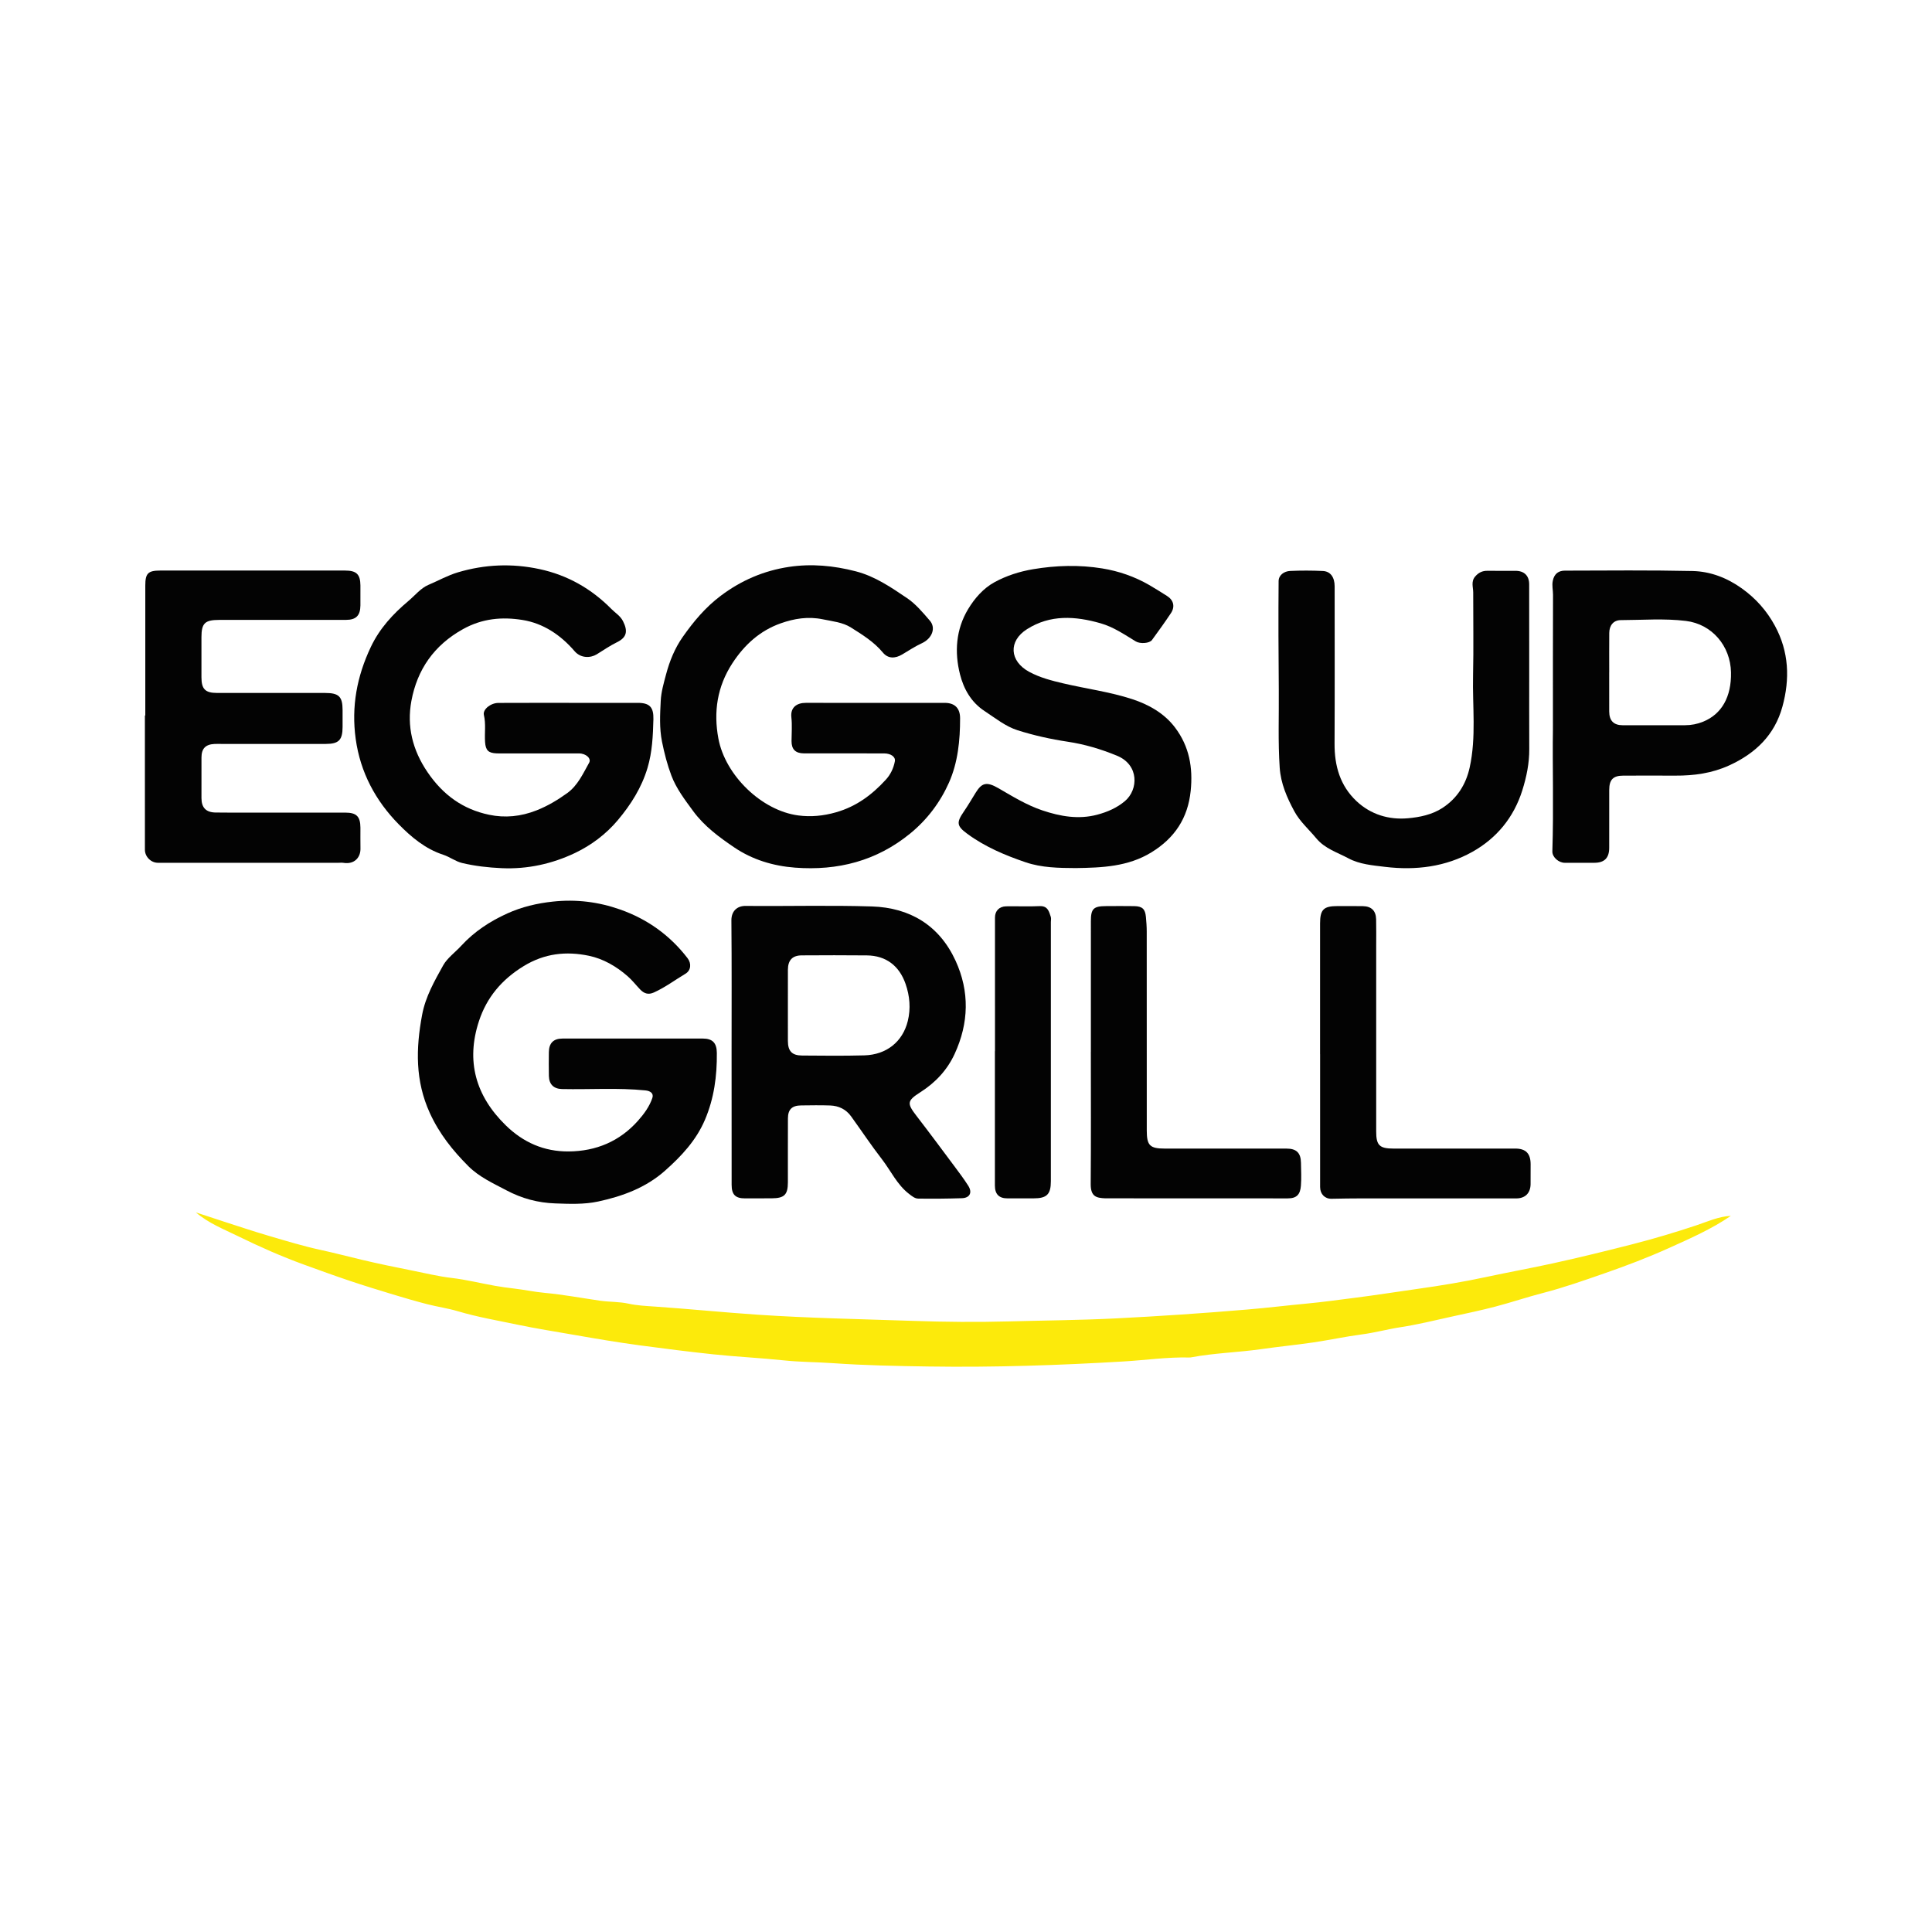
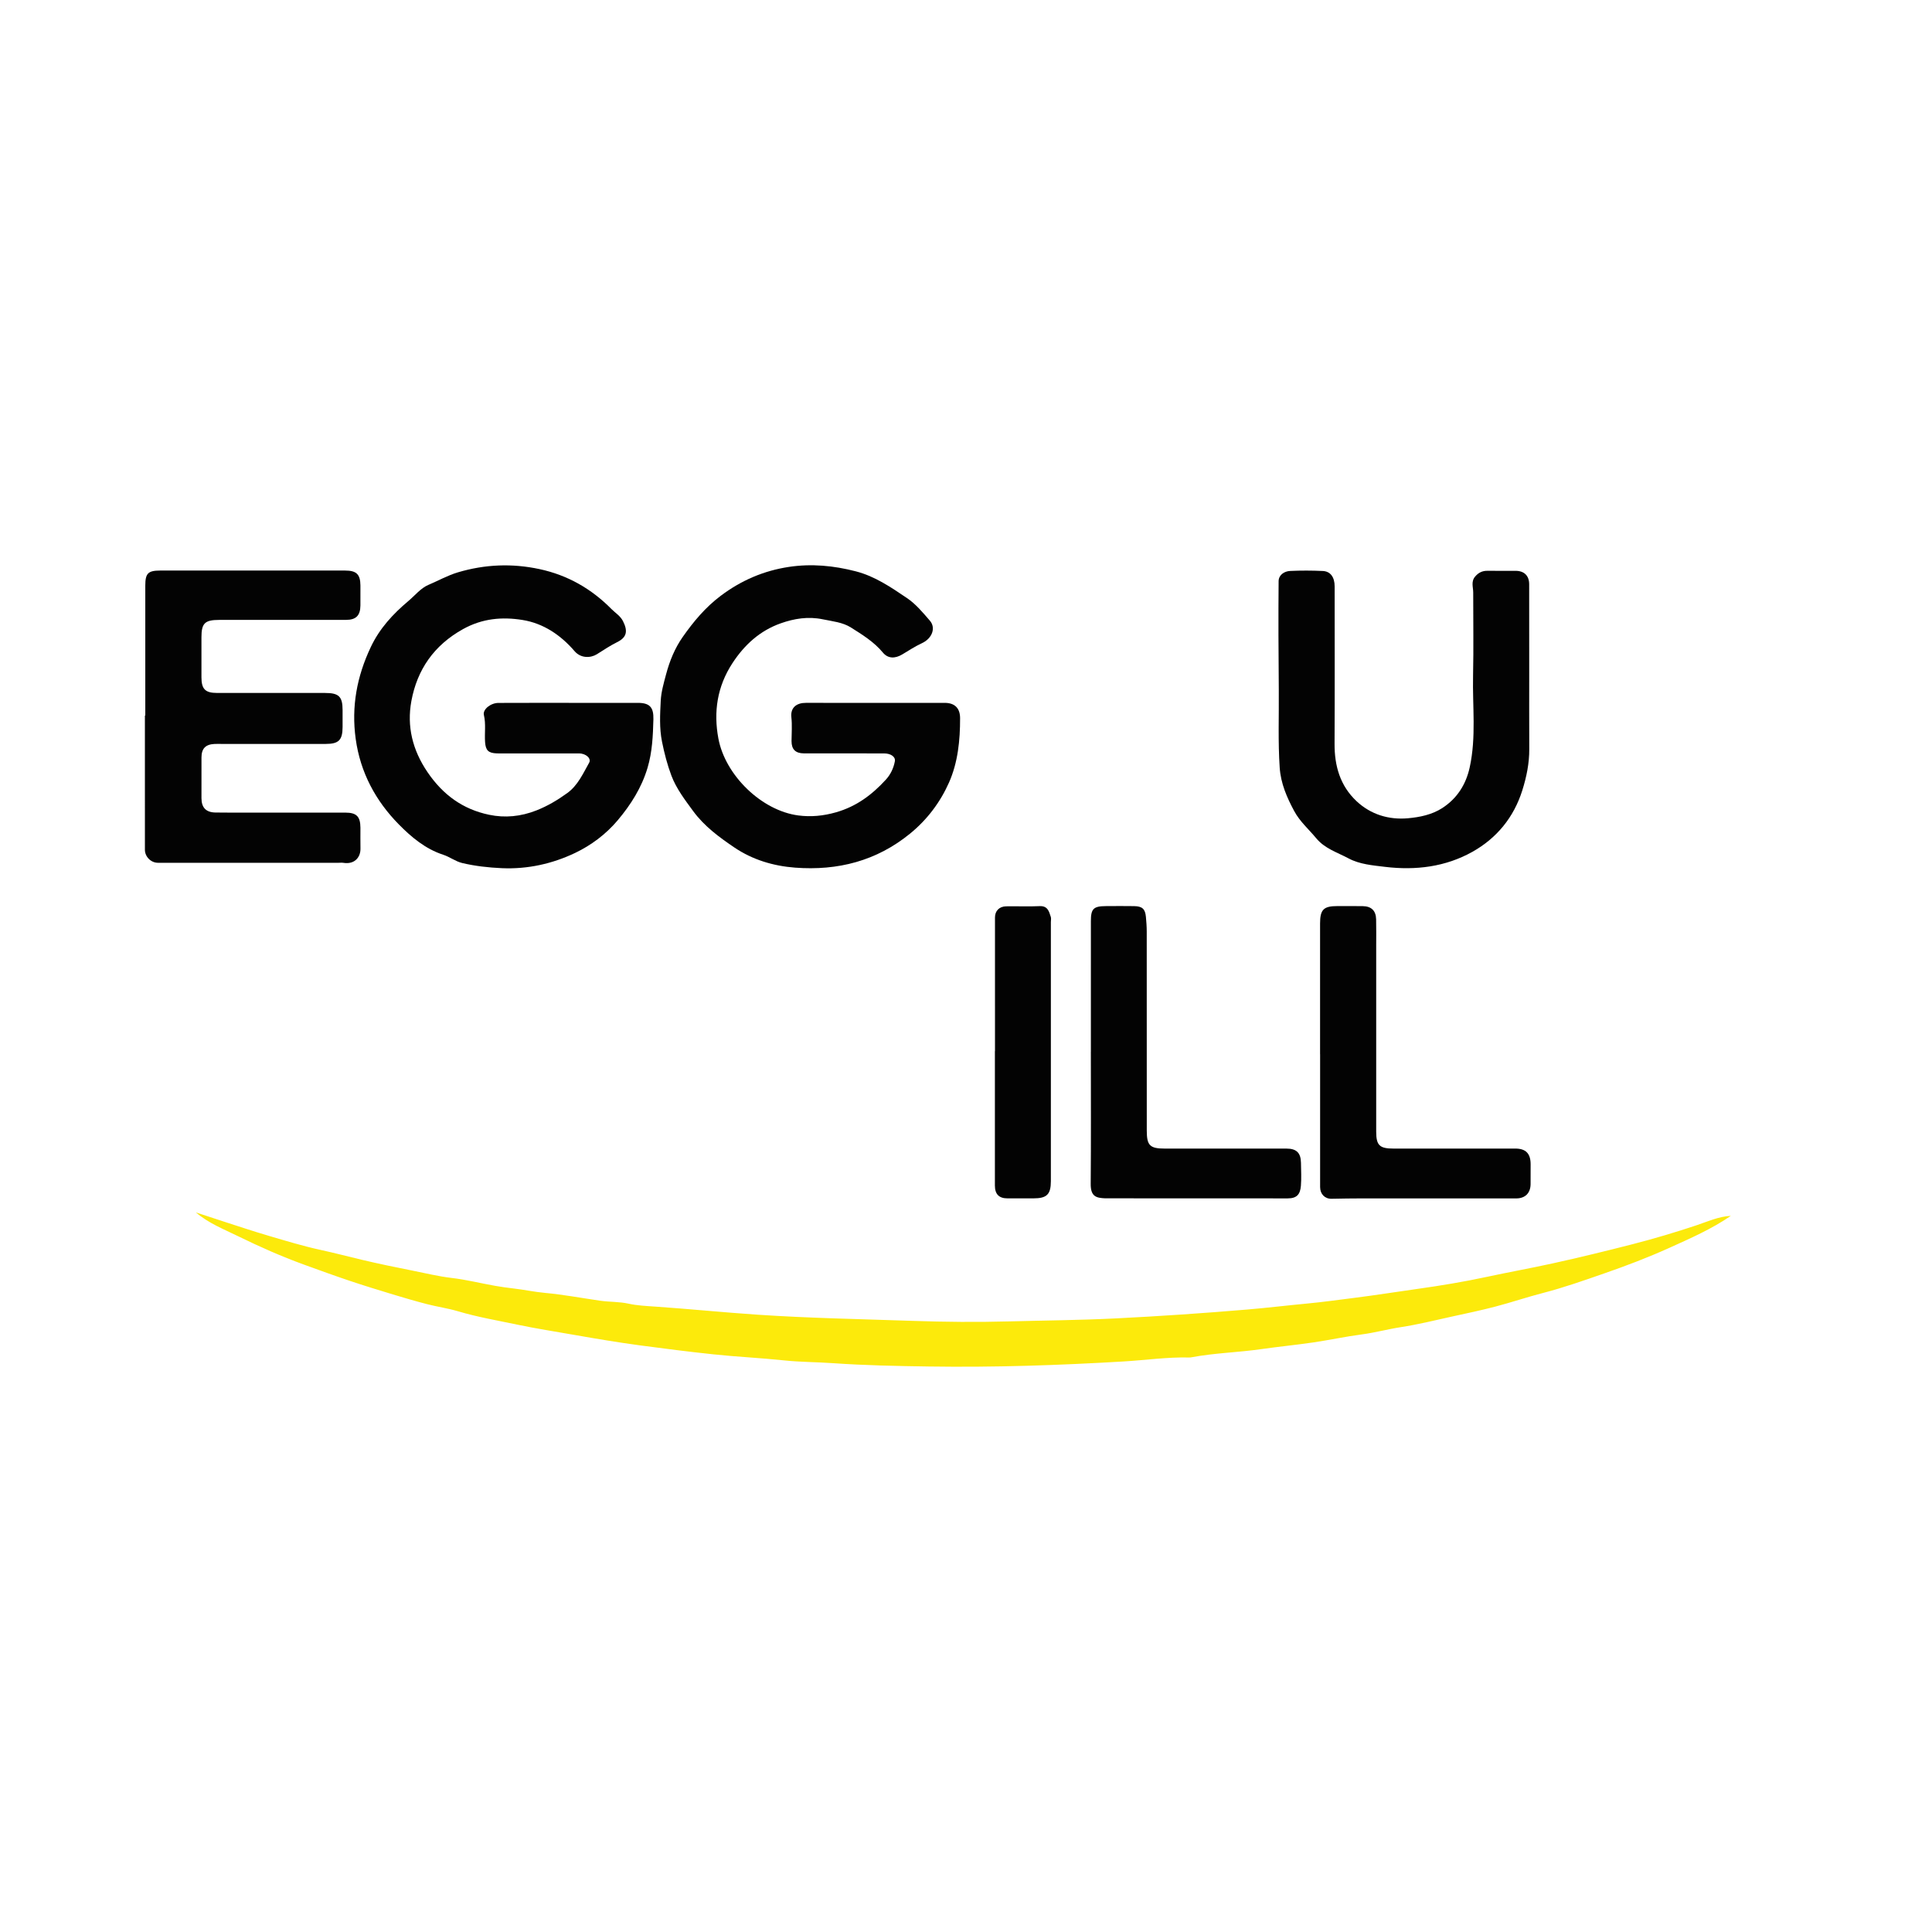
<svg xmlns="http://www.w3.org/2000/svg" version="1.1" id="Layer_1" x="0px" y="0px" width="200px" height="200px" viewBox="0 0 200 200" enable-background="new 0 0 200 200" xml:space="preserve">
  <g>
    <path fill="#FCEA0B" d="M179.176,125.866c-2.001,1.371-4.187,2.328-6.359,3.309c-2.205,0.996-4.465,1.857-6.749,2.649   c-2.091,0.725-4.178,1.467-6.327,2.021c-1.656,0.427-3.281,0.978-4.935,1.412c-1.47,0.386-2.959,0.697-4.444,1.021   c-1.784,0.39-3.56,0.835-5.361,1.111c-1.352,0.207-2.669,0.571-4.027,0.749c-1.687,0.221-3.354,0.585-5.038,0.832   c-1.79,0.263-3.594,0.436-5.385,0.693c-2.395,0.344-4.824,0.394-7.207,0.843c-0.075,0.014-0.153,0.023-0.229,0.021   c-2.282-0.055-4.544,0.278-6.815,0.412c-6.724,0.399-13.45,0.623-20.184,0.52c-3.302-0.05-6.608-0.112-9.9-0.344   c-1.684-0.119-3.377-0.11-5.05-0.287c-2.434-0.258-4.878-0.368-7.308-0.626c-2.546-0.27-5.089-0.591-7.626-0.932   c-2.256-0.303-4.508-0.683-6.755-1.077c-1.975-0.347-3.965-0.655-5.924-1.066c-2.054-0.431-4.13-0.786-6.151-1.387   c-1.041-0.309-2.128-0.461-3.181-0.732c-1.192-0.307-2.374-0.653-3.551-1.01c-1.497-0.454-2.993-0.913-4.475-1.411   c-1.595-0.536-3.177-1.111-4.758-1.686c-2.318-0.843-4.571-1.843-6.784-2.927c-1.496-0.733-3.062-1.343-4.376-2.467   c0.967,0.318,1.932,0.642,2.901,0.953c1.538,0.495,3.071,1.009,4.62,1.464c1.792,0.527,3.584,1.074,5.408,1.47   c1.415,0.307,2.812,0.676,4.218,1.01c1.749,0.415,3.512,0.78,5.271,1.128c1.343,0.265,2.681,0.598,4.053,0.758   c1.508,0.176,2.992,0.55,4.491,0.815c0.651,0.115,1.315,0.206,1.964,0.281c1.063,0.123,2.108,0.351,3.178,0.449   c1.919,0.176,3.822,0.533,5.731,0.811c0.982,0.143,1.975,0.092,2.964,0.31c0.883,0.195,1.823,0.237,2.734,0.3   c3.542,0.244,7.074,0.602,10.617,0.84c5.364,0.361,10.734,0.455,16.103,0.64c3.305,0.114,6.609,0.144,9.909,0.054   c3.684-0.1,7.372-0.126,11.052-0.31c4.545-0.228,9.087-0.536,13.621-0.919c2.076-0.175,4.147-0.426,6.224-0.622   c1.64-0.155,3.28-0.387,4.918-0.593c2.169-0.273,4.329-0.619,6.495-0.923c2.388-0.335,4.773-0.729,7.13-1.236   c2.278-0.49,4.572-0.902,6.849-1.402c2.763-0.606,5.509-1.278,8.245-1.979c2.235-0.573,4.452-1.233,6.647-1.966   C176.776,126.452,177.923,125.925,179.176,125.866z" />
-     <path fill="#030303" d="M65.526,107.509c2.408,0,4.816-0.002,7.224,0.001c1.019,0.001,1.447,0.456,1.457,1.492   c0.023,2.383-0.283,4.694-1.23,6.917c-0.913,2.142-2.444,3.771-4.137,5.273c-1.977,1.756-4.391,2.644-6.921,3.189   c-1.45,0.312-2.951,0.248-4.438,0.196c-1.798-0.062-3.46-0.51-5.063-1.359c-1.379-0.73-2.808-1.374-3.922-2.485   c-1.621-1.618-3.02-3.369-3.998-5.509c-1.526-3.338-1.451-6.689-0.8-10.172c0.354-1.896,1.29-3.515,2.184-5.127   c0.406-0.733,1.241-1.34,1.862-2.016c1.349-1.47,2.972-2.534,4.766-3.347c1.502-0.681,3.075-1.053,4.736-1.231   c2.402-0.258,4.708,0.032,6.947,0.819c2.808,0.988,5.161,2.664,6.983,5.041c0.42,0.548,0.361,1.265-0.221,1.612   c-1.087,0.649-2.105,1.416-3.269,1.94c-0.572,0.257-1.005,0.113-1.415-0.312c-0.436-0.453-0.815-0.951-1.297-1.372   c-1.179-1.029-2.528-1.808-4.012-2.118c-2.34-0.487-4.579-0.261-6.76,1.075c-2.27,1.39-3.817,3.246-4.618,5.68   c-1.364,4.144-0.348,7.751,2.774,10.8c1.819,1.776,3.966,2.718,6.501,2.701c2.848-0.019,5.289-1.043,7.194-3.188   c0.615-0.692,1.182-1.463,1.479-2.35c0.155-0.462-0.19-0.726-0.706-0.779c-2.879-0.291-5.765-0.078-8.646-0.142   c-0.853-0.019-1.339-0.48-1.359-1.353c-0.018-0.819-0.012-1.64-0.003-2.459c0.01-0.943,0.472-1.412,1.408-1.415   C60.658,107.504,63.092,107.509,65.526,107.509z" />
    <path fill="#030303" d="M90.648,72.761c2.383,0,4.765-0.001,7.148,0c1.047,0.001,1.59,0.553,1.592,1.587   c0.004,2.292-0.226,4.587-1.152,6.67c-0.903,2.03-2.251,3.827-4.014,5.267c-3.481,2.845-7.495,3.866-11.909,3.534   c-2.275-0.171-4.433-0.826-6.308-2.098c-1.558-1.056-3.099-2.189-4.244-3.749c-0.855-1.165-1.749-2.337-2.255-3.673   c-0.425-1.123-0.733-2.316-0.975-3.519c-0.285-1.42-0.202-2.834-0.132-4.238c0.045-0.908,0.31-1.823,0.551-2.727   c0.373-1.4,0.906-2.711,1.73-3.884c1.117-1.59,2.342-3.06,3.933-4.257c2.127-1.6,4.465-2.597,7.056-2.988   c2.327-0.351,4.631-0.135,6.925,0.459c1.997,0.517,3.644,1.656,5.295,2.767c0.908,0.611,1.648,1.503,2.374,2.345   c0.638,0.74,0.24,1.833-0.83,2.329c-0.714,0.331-1.362,0.76-2.03,1.159c-0.728,0.435-1.467,0.462-2.007-0.19   c-0.924-1.114-2.127-1.85-3.309-2.597c-0.859-0.543-1.904-0.637-2.907-0.846c-1.531-0.319-2.971-0.076-4.357,0.413   c-2.149,0.759-3.767,2.227-5.015,4.146c-1.566,2.408-1.957,5.023-1.442,7.779c0.713,3.821,4.481,7.469,8.277,7.965   c1.284,0.168,2.568,0.055,3.898-0.325c2.129-0.608,3.732-1.82,5.161-3.379c0.486-0.53,0.8-1.186,0.934-1.905   c0.084-0.451-0.403-0.811-1.122-0.813c-2.229-0.007-4.458-0.002-6.686-0.002c-0.538,0-1.076,0.002-1.614-0.002   c-0.87-0.006-1.28-0.42-1.275-1.273c0.004-0.82,0.074-1.648-0.017-2.457c-0.115-1.026,0.559-1.503,1.501-1.499   C85.832,72.767,88.24,72.761,90.648,72.761z" />
    <path fill="#030303" d="M58.891,72.76c2.382,0.001,4.764-0.001,7.146,0.001c1.217,0.001,1.635,0.458,1.603,1.689   c-0.045,1.699-0.114,3.387-0.608,5.039c-0.613,2.05-1.719,3.799-3.08,5.418c-1.224,1.455-2.759,2.597-4.412,3.386   c-2.355,1.124-4.917,1.699-7.594,1.58c-1.388-0.062-2.759-0.216-4.1-0.533c-0.687-0.163-1.294-0.64-1.974-0.861   c-1.848-0.602-3.308-1.837-4.599-3.151c-2.394-2.437-3.972-5.369-4.451-8.835c-0.463-3.348,0.126-6.48,1.565-9.517   c0.913-1.928,2.295-3.421,3.892-4.763c0.681-0.572,1.282-1.334,2.065-1.664c1.023-0.431,1.999-0.987,3.074-1.305   c2.787-0.824,5.587-0.942,8.436-0.33c2.915,0.626,5.378,2.041,7.454,4.143c0.398,0.403,0.906,0.693,1.183,1.242   c0.524,1.038,0.401,1.683-0.62,2.184c-0.738,0.362-1.406,0.827-2.099,1.253c-0.629,0.386-1.64,0.432-2.295-0.331   c-1.432-1.666-3.231-2.883-5.398-3.228c-2.095-0.334-4.141-0.166-6.144,0.947c-3.016,1.676-4.749,4.202-5.348,7.44   c-0.483,2.611,0.105,5.075,1.679,7.383c1.601,2.348,3.658,3.831,6.364,4.397c1.647,0.345,3.284,0.188,4.916-0.456   c1.162-0.459,2.187-1.077,3.173-1.787c1.093-0.788,1.633-2.015,2.269-3.145c0.248-0.44-0.329-0.959-1.034-0.961   c-2.587-0.006-5.174-0.002-7.761-0.002c-0.256,0-0.513,0.006-0.768-0.003c-0.876-0.034-1.149-0.314-1.21-1.172   c-0.066-0.931,0.099-1.864-0.122-2.801c-0.139-0.586,0.711-1.249,1.499-1.251C54.024,72.756,56.458,72.76,58.891,72.76z" />
-     <path fill="#030303" d="M75.733,108.97c0-4.561,0.023-9.122-0.019-13.683c-0.009-0.958,0.58-1.516,1.478-1.507   c4.356,0.042,8.715-0.082,13.067,0.056c3.941,0.125,6.981,1.961,8.66,5.615c1.468,3.195,1.38,6.457-0.098,9.656   c-0.772,1.67-1.981,2.961-3.532,3.95c-1.408,0.898-1.42,1.155-0.397,2.481c1.307,1.695,2.583,3.416,3.863,5.132   c0.508,0.68,1.021,1.36,1.476,2.075c0.449,0.705,0.166,1.266-0.655,1.293c-1.51,0.048-3.021,0.063-4.531,0.04   c-0.342-0.005-0.644-0.256-0.943-0.487c-1.245-0.959-1.876-2.386-2.802-3.583c-1.116-1.443-2.127-2.965-3.196-4.445   c-0.531-0.736-1.288-1.095-2.177-1.125c-0.998-0.034-1.998-0.016-2.998-0.005c-0.942,0.01-1.359,0.412-1.363,1.346   c-0.011,2.204,0,4.407-0.004,6.611c-0.002,1.289-0.365,1.649-1.661,1.659c-0.922,0.007-1.845,0.003-2.767,0.007   c-0.999,0.005-1.395-0.382-1.396-1.402c-0.005-3.741-0.003-7.482-0.004-11.223C75.732,110.609,75.732,109.789,75.733,108.97z    M81.562,104.071c0,1.228-0.003,2.455,0.001,3.683c0.003,1.053,0.415,1.505,1.467,1.514c2.148,0.017,4.298,0.041,6.445-0.017   c2.291-0.062,3.972-1.409,4.499-3.554c0.318-1.293,0.208-2.585-0.23-3.846c-0.654-1.882-2.034-2.925-3.999-2.948   c-2.251-0.026-4.502-0.014-6.752-0.003c-0.963,0.005-1.424,0.497-1.429,1.487C81.557,101.616,81.562,102.843,81.562,104.071z" />
    <path fill="#030303" d="M15.041,74.071c0-4.482,0-8.964,0-13.447c0-1.272,0.281-1.56,1.547-1.561   c6.378-0.002,12.755-0.002,19.133,0c1.182,0,1.578,0.386,1.59,1.541c0.007,0.691,0.007,1.383-0.001,2.075   c-0.011,1.041-0.451,1.49-1.487,1.491c-4.38,0.005-8.759,0.002-13.139,0.003c-1.476,0-1.829,0.346-1.83,1.79   c-0.001,1.383-0.002,2.766,0,4.149c0.002,1.213,0.388,1.619,1.6,1.622c3.739,0.008,7.479,0.002,11.218,0.002   c1.406,0,1.79,0.377,1.792,1.758c0.001,0.589,0.001,1.178,0,1.767c-0.003,1.346-0.396,1.749-1.73,1.75   c-3.586,0.003-7.172,0.001-10.757,0.001c-0.256,0-0.513-0.01-0.768,0.002c-0.925,0.043-1.347,0.47-1.352,1.39   c-0.008,1.409-0.007,2.817-0.001,4.226c0.004,0.972,0.464,1.464,1.444,1.482c1.331,0.025,2.664,0.009,3.995,0.009   c3.15,0.001,6.301-0.001,9.451,0.001c1.159,0.001,1.555,0.396,1.565,1.558c0.006,0.717-0.013,1.435,0.004,2.151   c0.022,0.898-0.594,1.677-1.763,1.49c-0.175-0.028-0.358-0.004-0.537-0.004c-6.224-0.001-12.448-0.001-18.671-0.002   c-0.714,0-1.342-0.624-1.343-1.347C14.999,83.338,15,78.704,15,74.071C15.014,74.071,15.027,74.071,15.041,74.071z" />
-     <path fill="#030303" d="M111.353,89.863c-1.753-0.009-3.512-0.033-5.185-0.602c-2.128-0.723-4.195-1.596-6.027-2.941   c-1.102-0.809-1.152-1.165-0.372-2.298c0.439-0.637,0.827-1.31,1.236-1.967c0.621-0.997,1.103-1.186,2.359-0.456   c1.472,0.855,2.923,1.749,4.548,2.295c1.854,0.622,3.742,0.957,5.68,0.441c1.043-0.278,2.042-0.71,2.866-1.412   c1.392-1.185,1.472-3.736-0.811-4.684c-1.664-0.691-3.371-1.194-5.111-1.456c-1.772-0.267-3.505-0.652-5.195-1.187   c-1.259-0.399-2.311-1.263-3.421-1.99c-1.413-0.925-2.165-2.32-2.54-3.793c-0.584-2.298-0.428-4.656,0.839-6.758   c0.679-1.126,1.584-2.163,2.744-2.793c1.227-0.667,2.57-1.1,3.984-1.338c2.39-0.402,4.784-0.465,7.154-0.081   c1.703,0.276,3.351,0.841,4.88,1.726c0.619,0.358,1.218,0.744,1.823,1.121c0.683,0.426,0.856,1.108,0.412,1.778   c-0.627,0.946-1.295,1.866-1.963,2.784c-0.261,0.359-1.235,0.415-1.68,0.146c-1.17-0.71-2.302-1.493-3.643-1.876   c-2.617-0.748-5.204-0.921-7.617,0.61c-1.95,1.237-1.812,3.307,0.222,4.413c1.111,0.604,2.322,0.912,3.531,1.197   c2.375,0.559,4.823,0.876,7.131,1.63c1.675,0.547,3.308,1.439,4.442,2.94c1.475,1.953,1.866,4.143,1.621,6.552   c-0.289,2.841-1.667,4.893-4.056,6.365C116.778,89.725,114.074,89.823,111.353,89.863z" />
-     <path fill="#030303" d="M160.758,75.508c0-5.232-0.007-9.586,0.01-13.939c0.002-0.484-0.129-0.95-0.021-1.459   c0.157-0.735,0.607-1.036,1.255-1.038c4.405-0.012,8.811-0.054,13.214,0.04c1.851,0.04,3.579,0.712,5.106,1.806   c1.434,1.027,2.576,2.309,3.419,3.867c1.453,2.684,1.561,5.499,0.774,8.368c-0.804,2.931-2.777,4.832-5.503,6.079   c-1.794,0.821-3.658,1.071-5.593,1.061c-1.793-0.009-3.585-0.002-5.378,0c-1.047,0.002-1.453,0.413-1.454,1.48   c-0.003,1.998,0.002,3.995-0.002,5.993c-0.002,1.048-0.493,1.545-1.523,1.549c-1.024,0.004-2.049-0.005-3.073,0.001   c-0.63,0.004-1.309-0.582-1.289-1.187C160.845,83.631,160.699,79.13,160.758,75.508z M166.587,69.587c-0.001,0-0.002,0-0.003,0   c0,1.357-0.006,2.713,0.002,4.07c0.006,0.948,0.457,1.416,1.396,1.42c2.15,0.009,4.3-0.001,6.45-0.002   c0.648,0,1.274-0.121,1.871-0.363c1.932-0.785,2.941-2.579,2.89-5.106c-0.055-2.738-1.965-4.997-4.667-5.328   c-2.237-0.274-4.499-0.09-6.749-0.083c-0.749,0.003-1.18,0.55-1.187,1.322C166.578,66.874,166.587,68.231,166.587,69.587z" />
    <path fill="#030303" d="M158.304,69.627c0.001,2.638-0.009,5.277,0.005,7.915c0.008,1.47-0.282,2.879-0.72,4.274   c-0.883,2.808-2.656,4.956-5.164,6.363c-2.785,1.561-5.872,1.941-9.042,1.558c-1.295-0.157-2.641-0.264-3.784-0.878   c-1.147-0.616-2.443-0.996-3.346-2.086c-0.764-0.923-1.69-1.724-2.265-2.79c-0.762-1.412-1.403-2.869-1.514-4.517   c-0.182-2.697-0.07-5.395-0.094-8.092c-0.033-3.738-0.052-7.477-0.018-11.215c0.006-0.629,0.571-1.026,1.194-1.055   c1.125-0.052,2.255-0.048,3.38,0.004c0.797,0.036,1.226,0.648,1.226,1.594c0.001,5.431,0.017,10.861-0.008,16.292   c-0.011,2.292,0.574,4.346,2.275,5.943c1.481,1.39,3.355,1.944,5.316,1.769c1.212-0.108,2.492-0.362,3.572-1.065   c1.53-0.997,2.438-2.434,2.826-4.199c0.691-3.141,0.277-6.328,0.348-9.493c0.064-2.868,0.01-5.738,0.016-8.607   c0.001-0.559-0.25-1.136,0.203-1.663c0.347-0.403,0.741-0.596,1.264-0.591c0.973,0.01,1.947,0,2.92,0.003   c0.89,0.003,1.404,0.502,1.406,1.393C158.307,63.531,158.303,66.579,158.304,69.627z" />
    <path fill="#030303" d="M136.653,109.127c0-4.507,0-9.014,0-13.521c0-1.45,0.36-1.81,1.805-1.809   c0.871,0.001,1.741-0.005,2.612,0.007c0.89,0.012,1.364,0.467,1.386,1.359c0.022,0.921,0.007,1.844,0.007,2.766   c0,6.402,0,12.804,0,19.206c0,1.431,0.341,1.766,1.802,1.766c4.2,0.001,8.4-0.002,12.599-0.001c1.082,0,1.582,0.509,1.586,1.608   c0.003,0.691,0.003,1.383-0.004,2.074c-0.009,0.929-0.562,1.477-1.484,1.477c-5.301-0.001-10.602-0.005-15.903-0.002   c-1.074,0.001-2.148,0.018-3.222,0.039c-0.688,0.013-1.179-0.487-1.179-1.217c0.001-4.584,0-9.168,0-13.752   C136.657,109.127,136.655,109.127,136.653,109.127z" />
    <path fill="#030303" d="M112.927,108.875c0-4.508-0.001-9.016,0.001-13.524c0.001-1.281,0.269-1.545,1.566-1.551   c0.973-0.004,1.947-0.016,2.92,0.002c0.838,0.016,1.136,0.297,1.211,1.114c0.047,0.507,0.085,1.017,0.085,1.525   c0.005,6.865,0.003,13.729,0.004,20.594c0,1.544,0.321,1.865,1.861,1.866c4.201,0.001,8.402,0,12.602,0.001   c1.033,0,1.483,0.438,1.499,1.472c0.012,0.794,0.057,1.592-0.007,2.381c-0.071,0.873-0.408,1.302-1.361,1.302   c-6.199-0.003-12.397-0.005-18.596-0.007c-0.102,0-0.205,0.005-0.307,0c-0.888-0.043-1.508-0.152-1.496-1.497   c0.039-4.559,0.015-9.119,0.015-13.678C112.925,108.875,112.926,108.875,112.927,108.875z" />
    <path fill="#030303" d="M103.001,108.814c0-4.611,0.001-9.222-0.001-13.833c0-0.678,0.432-1.146,1.16-1.159   c1.152-0.021,2.307,0.036,3.457-0.019c0.839-0.041,0.976,0.543,1.161,1.111c0.053,0.162,0.008,0.356,0.008,0.535   c0,8.94,0,17.88-0.001,26.82c0,1.375-0.415,1.786-1.799,1.785c-0.897-0.001-1.793-0.002-2.69,0   c-0.88,0.003-1.305-0.432-1.305-1.331c0.001-4.636,0-9.273,0-13.909C102.995,108.814,102.998,108.814,103.001,108.814z" />
  </g>
</svg>